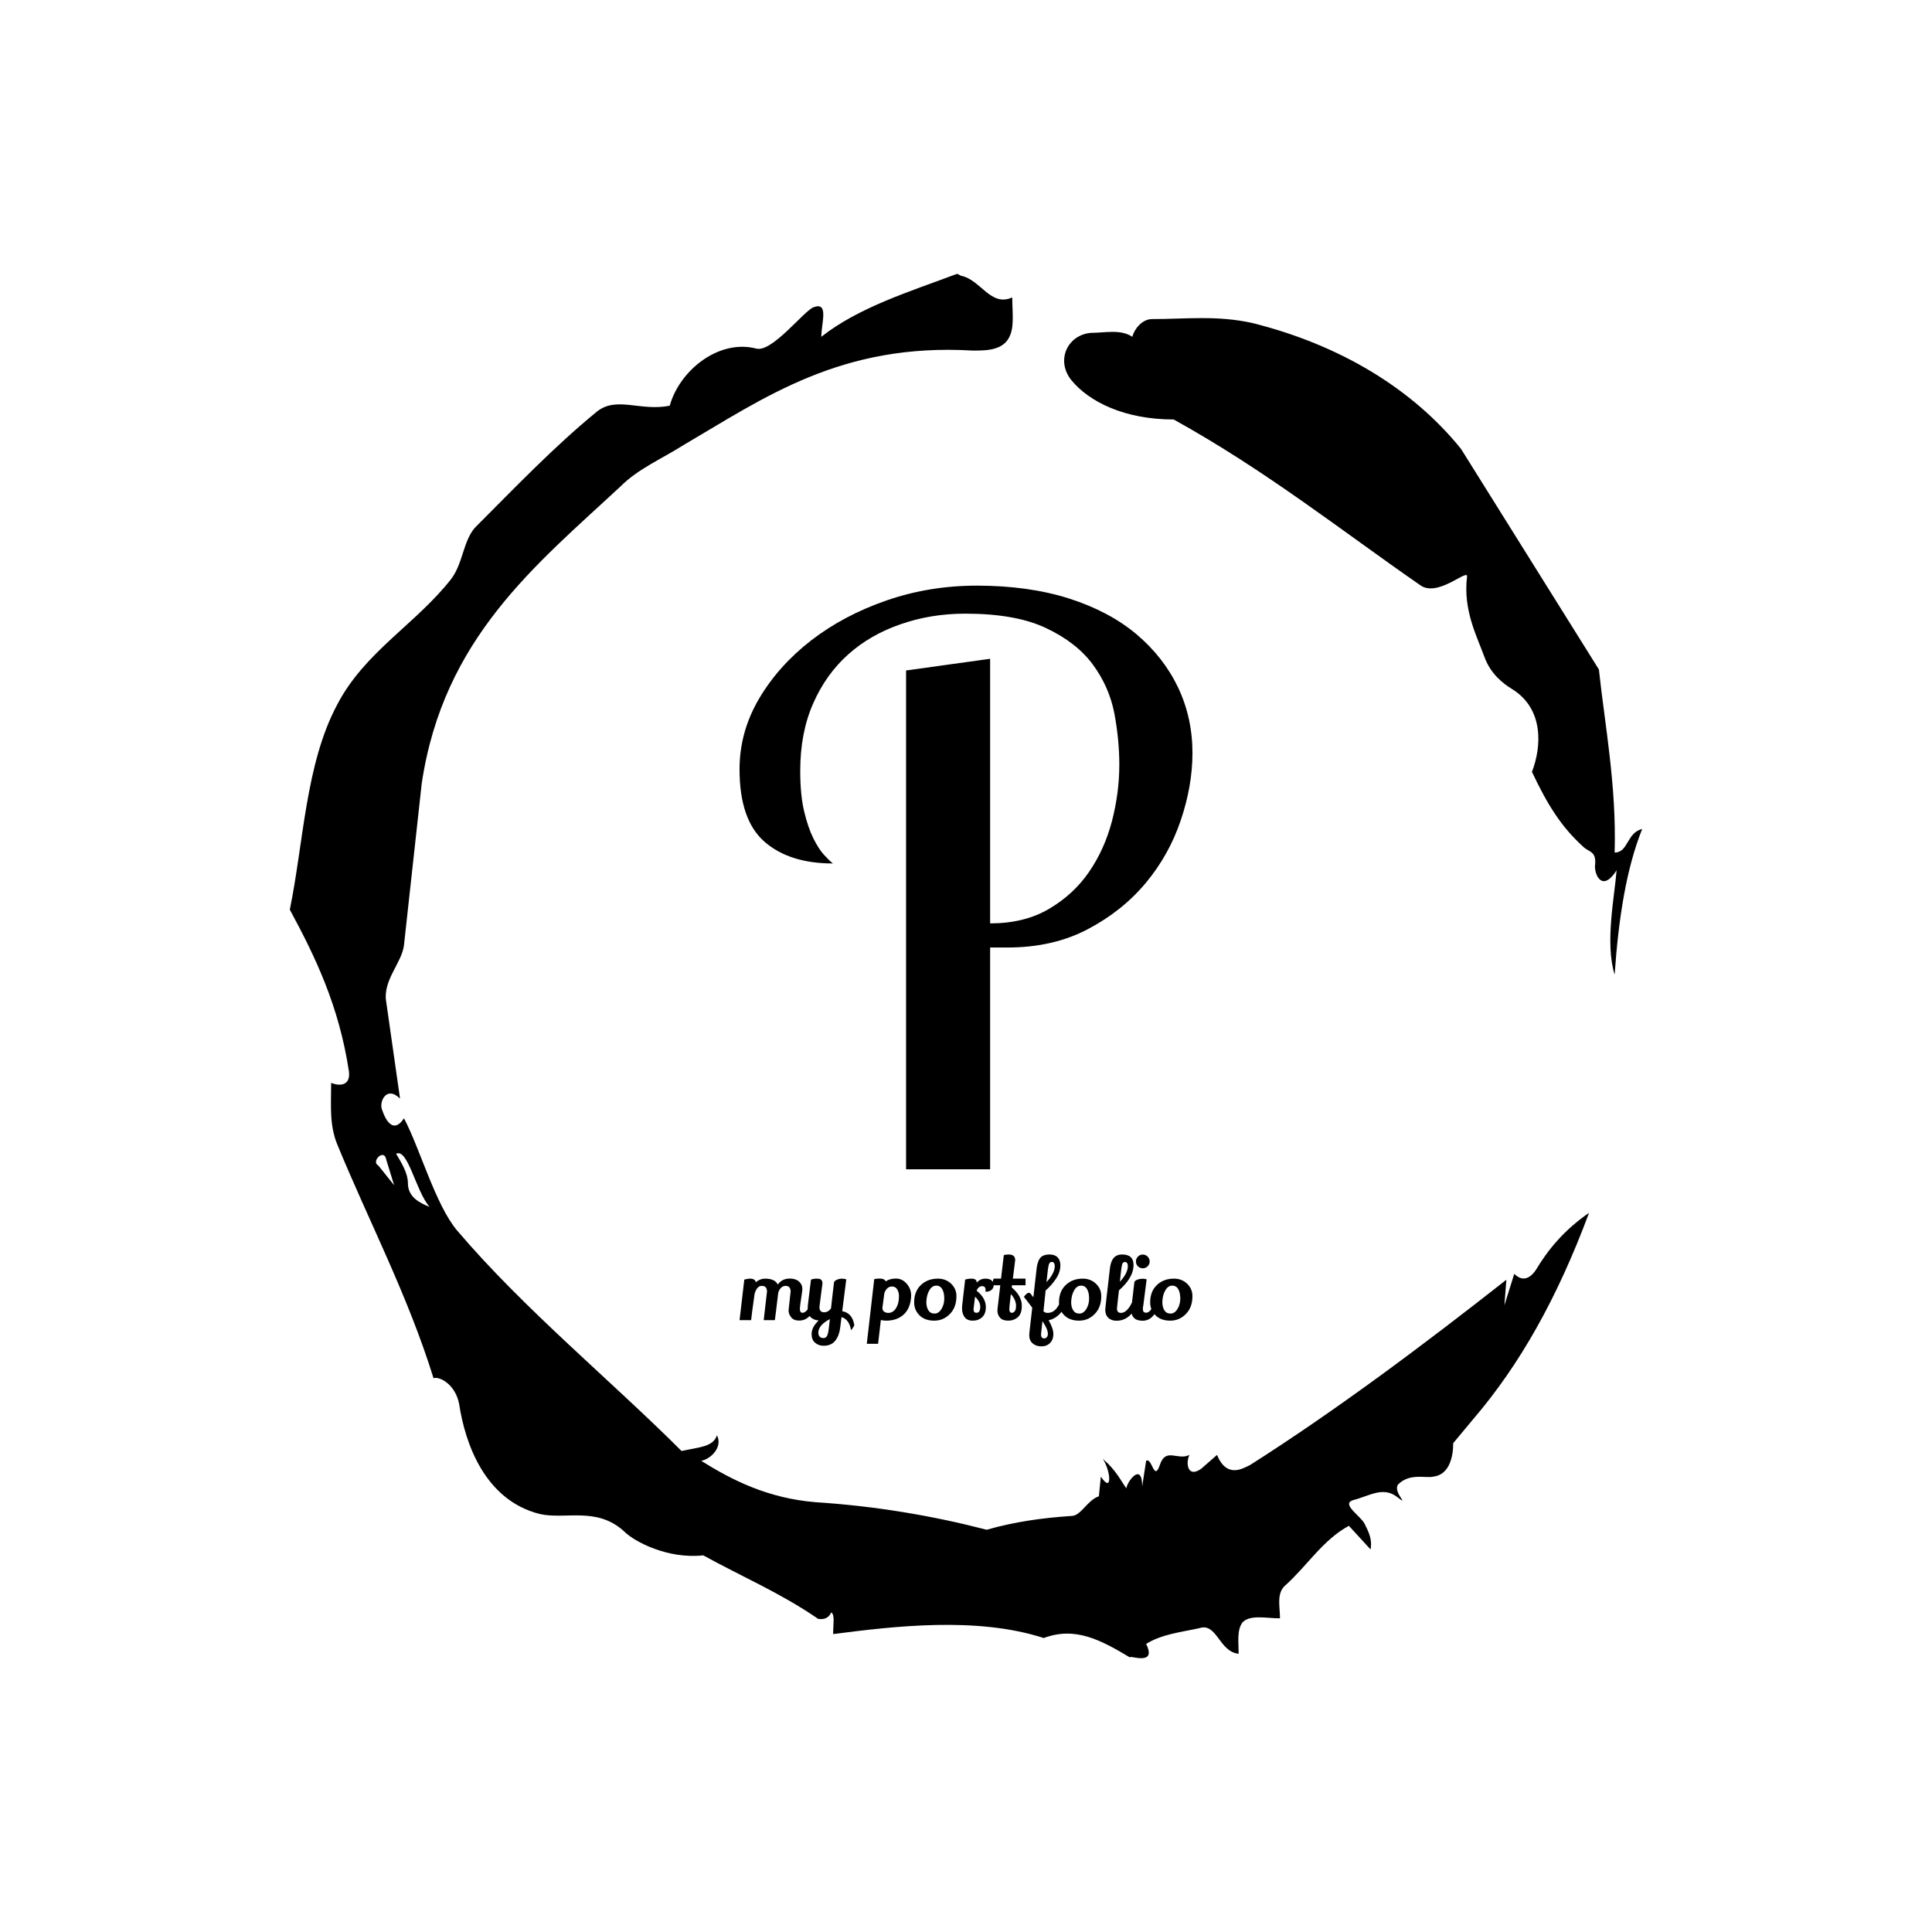
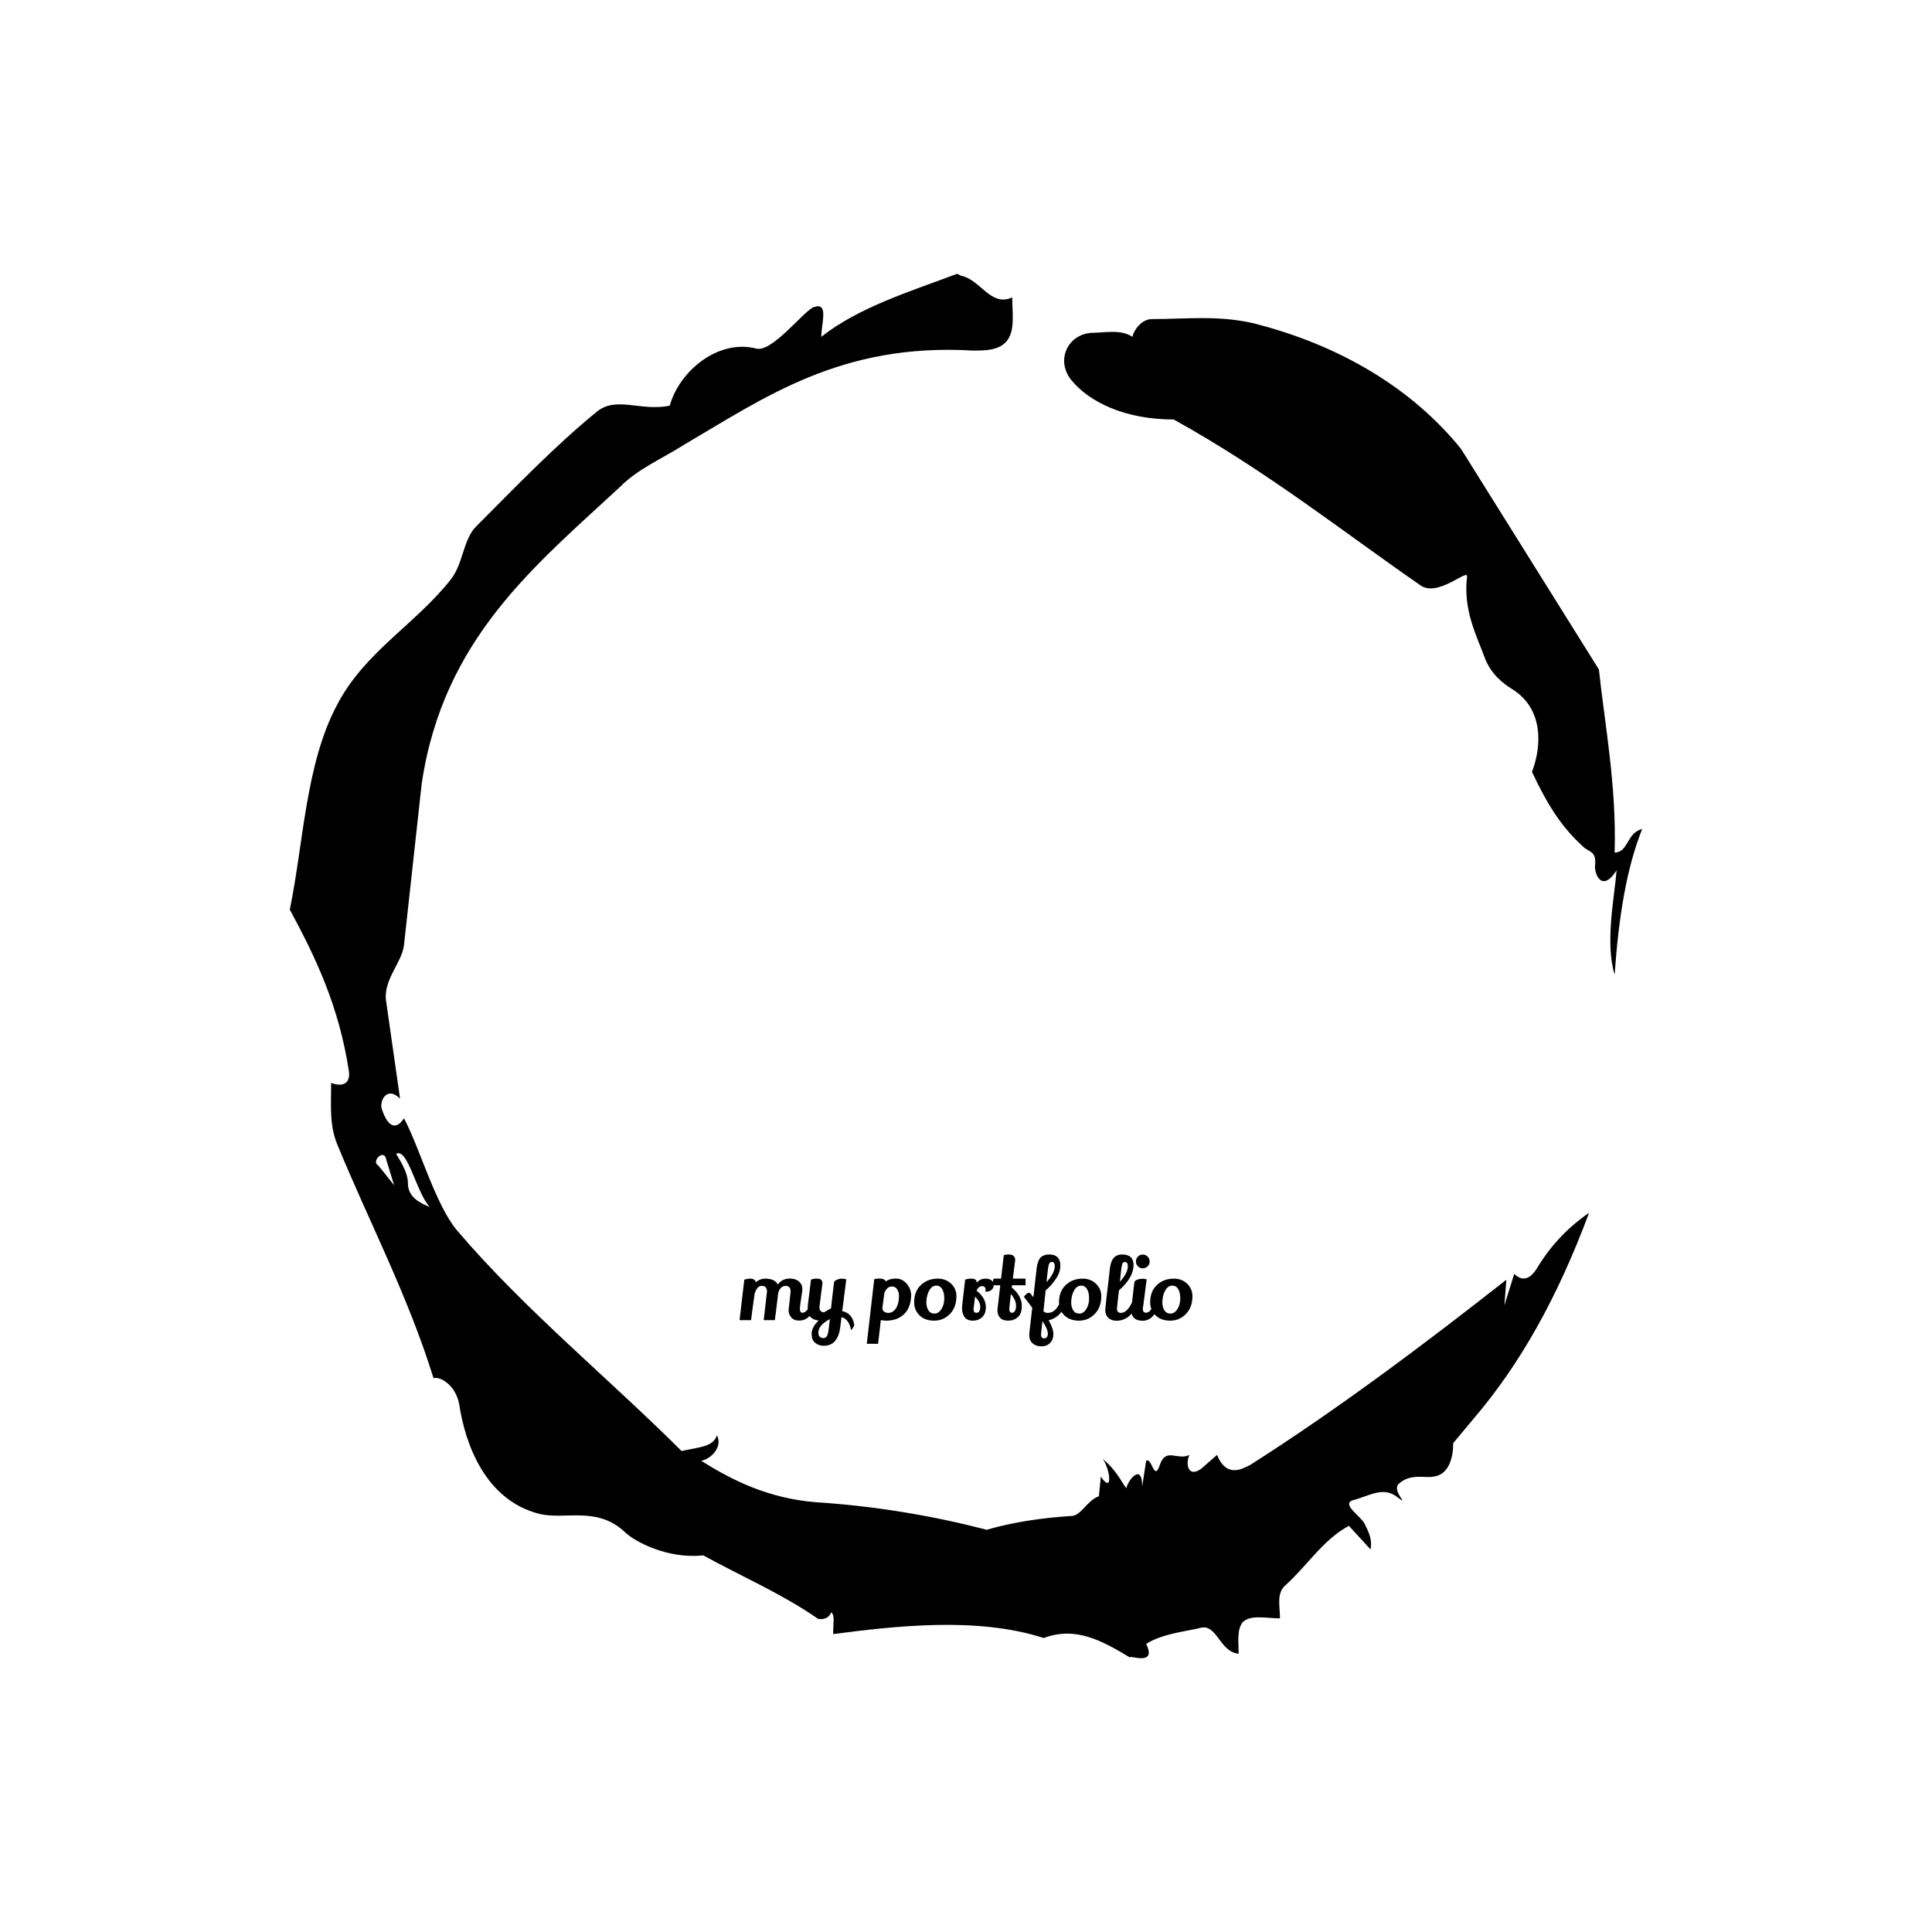
<svg xmlns="http://www.w3.org/2000/svg" version="1.1" width="1000" height="1000" viewBox="0 0 1000 1000">
  <rect width="1000" height="1000" fill="#ffffff" />
  <g transform="matrix(0.7,0,0,0.7,150,106.25)">
    <svg viewBox="0 0 320 360" data-background-color="#e8772e" preserveAspectRatio="xMidYMid meet" height="1125" width="1000">
      <g id="tight-bounds" transform="matrix(1,0,0,1,0,0)">
        <svg viewBox="0 0 320 360" height="360" width="320">
          <g>
            <svg />
          </g>
          <g>
            <svg viewBox="0 0 320 360" height="360" width="320">
              <g>
                <path d="M20.961 227.22l3.726 4.658-1.863-6.056c-0.466-2.795-3.726 0.466-1.863 1.398M25.153 224.425c1.397 2.329 2.795 4.658 2.795 6.987 0 3.261 2.795 4.658 5.123 5.589-3.261-3.726-5.124-13.974-7.918-12.576M204.017 26.929c7.918 0 15.371-0.932 23.756 0.931 20.495 5.124 37.729 15.371 49.374 29.811l32.606 52.169c1.397 13.042 4.192 27.482 3.726 43.319 3.261 0 2.795-4.658 6.521-5.59-3.726 9.316-5.59 20.961-6.521 34.469-2.329-7.453 0-18.632 0.466-24.687-3.261 5.124-5.124 1.397-5.124-0.932 0.466-3.726-1.397-3.261-2.795-4.658-5.124-4.658-8.384-9.782-12.11-17.7 2.329-6.055 2.795-14.905-4.658-19.563-2.329-1.397-5.124-3.726-6.521-7.453-1.863-5.124-5.124-11.179-4.193-19.097 0.466-2.329-6.987 5.124-11.179 1.863-18.166-12.576-36.332-27.016-58.224-39.127-11.645 0-20.029-4.192-24.221-9.316-3.726-4.658-0.932-10.713 4.658-11.179 3.261 0 6.987-0.932 9.782 0.932 0.466-1.863 2.329-4.192 4.657-4.192M157.904 16.215l0.932 0.466c4.658 0.932 6.987 7.453 12.11 5.124 0 3.261 0.466 6.521-0.466 8.85-1.397 3.726-5.59 3.726-8.85 3.726-31.208-1.863-49.374 11.179-68.471 22.358-5.124 3.261-10.713 5.59-14.906 9.782-20.029 18.632-41.921 35.866-47.045 70.335l-4.192 38.195c-0.466 4.192-5.124 8.384-4.192 13.508l3.26 22.824c-3.261-3.261-5.124 0.932-4.192 2.795 0.466 1.397 2.329 6.055 5.124 1.863 3.726 6.987 7.453 20.495 12.576 26.55 15.837 18.632 36.332 35.4 53.101 52.169 4.192-0.932 7.453-0.932 8.384-3.727 1.397 2.795-1.397 5.59-3.726 6.056 7.453 4.658 15.837 8.85 27.016 9.781 14.44 0.932 27.948 3.261 40.524 6.522 6.521-1.863 13.042-2.795 20.029-3.261 2.329 0 3.726-3.726 6.521-4.658l0.466-4.658c2.795 4.192 2.329-1.397 0.466-4.192 3.261 2.795 4.192 5.124 5.589 6.987 0-1.397 3.726-6.521 3.727-0.466l0.931-6.055c1.397-0.932 1.863 5.124 3.261 0.931 1.397-4.192 4.192-0.932 6.987-2.329-0.932 1.863-0.466 5.59 2.794 3.261l3.727-3.261c2.329 5.59 6.055 3.261 7.918 2.329 20.495-13.042 40.99-28.413 60.553-43.784l-0.466 6.055 2.329-7.453c2.329 2.329 4.192 0.466 5.124-0.931 2.795-4.658 6.521-9.316 12.577-13.508-7.453 20.029-16.303 35.866-27.482 48.908l-4.658 5.59c0 3.261-0.932 7.453-4.658 7.918-1.863 0.466-5.59-0.932-8.384 1.863-1.397 1.863 3.261 5.59-0.466 2.795-3.261-2.329-6.521 0-10.248 0.932-2.795 0.932 1.863 3.726 2.795 5.589 0.932 1.863 1.863 3.726 1.398 6.056l-5.124-5.59c-6.055 3.261-9.782 9.316-14.906 13.974-2.329 1.863-1.397 5.124-1.397 7.918-3.261 0-6.987-0.932-8.85 0.932-1.397 1.863-0.932 4.658-0.932 7.453-4.658-0.466-5.124-7.453-9.315-6.056-4.192 0.932-8.85 1.397-12.577 3.727 2.795 5.59-4.658 2.329-3.726 3.26-6.987-4.192-13.042-7.453-20.495-4.658-15.837-5.124-35.4-2.795-49.84-0.931 0-2.329 0.466-4.658-0.466-5.124-0.932 2.329-3.726 1.397-3.26 1.397-8.85-6.055-17.7-9.782-27.016-14.905-8.384 0.932-16.303-3.261-18.632-5.59-6.521-6.055-13.974-2.795-20.029-4.192-13.042-3.261-17.7-16.769-19.098-26.084-0.932-4.658-4.658-6.521-6.055-6.056-6.055-19.563-15.371-37.263-22.824-55.429-1.863-4.658-1.397-9.316-1.397-14.44 2.329 0.932 4.658 0.466 4.192-2.794-2.329-15.371-7.918-27.016-13.974-38.195 3.261-15.837 3.726-34.469 11.179-48.443 6.521-12.576 18.632-19.098 27.016-29.811 2.795-3.726 2.795-8.85 5.59-12.11 9.316-9.316 18.632-19.098 28.879-27.482 4.658-3.726 10.247 0 17.234-1.397 2.329-8.384 11.645-15.837 20.495-13.508 3.726 0.932 11.179-8.85 13.508-9.782 3.726-1.397 1.863 3.726 1.863 6.987 8.85-6.987 20.961-10.713 32.14-14.906" fill="#000000" fill-rule="nonzero" stroke="none" stroke-width="1" stroke-linecap="butt" stroke-linejoin="miter" stroke-miterlimit="10" stroke-dasharray="" stroke-dashoffset="0" font-family="none" font-weight="none" font-size="none" text-anchor="none" style="mix-blend-mode: normal" data-fill-palette-color="tertiary" />
              </g>
              <g transform="matrix(1,0,0,1,106.415,90)">
                <svg viewBox="0 0 107.171 180" height="180" width="107.171">
                  <g>
                    <svg viewBox="0 0 107.171 180" height="180" width="107.171">
                      <g>
                        <svg viewBox="0 0 138.817 233.152" height="180" width="107.171">
                          <g>
                            <svg viewBox="0 0 138.817 233.152" height="233.152" width="138.817">
                              <g id="textblocktransform">
                                <svg viewBox="0 0 138.817 233.152" height="233.152" width="138.817" id="textblock">
                                  <g>
                                    <svg viewBox="0 0 138.817 178.888" height="178.888" width="138.817">
                                      <g transform="matrix(1,0,0,1,0,0)">
                                        <svg width="138.817" viewBox="0.9 -37.5 29.1 37.5" height="178.888" data-palette-color="#ffffff">
-                                           <path d="M11.6-32.05L17-32.8 17-15.8Q19.2-15.8 20.78-16.73 22.35-17.65 23.35-19.1 24.35-20.55 24.83-22.38 25.3-24.2 25.3-26L25.3-26Q25.3-27.6 24.98-29.3 24.65-31 23.6-32.43 22.55-33.85 20.6-34.77 18.65-35.7 15.4-35.7L15.4-35.7Q13.2-35.7 11.25-35.02 9.3-34.35 7.88-33.08 6.45-31.8 5.63-29.93 4.8-28.05 4.8-25.6L4.8-25.6Q4.8-24.05 5.05-23 5.3-21.95 5.65-21.25 6-20.55 6.35-20.18 6.7-19.8 6.9-19.65L6.9-19.65Q4.1-19.65 2.5-21.05 0.9-22.45 0.9-25.7L0.9-25.7Q0.9-28.1 2.15-30.23 3.4-32.35 5.5-33.98 7.6-35.6 10.35-36.55 13.1-37.5 16.15-37.5L16.15-37.5Q19.45-37.5 22.05-36.68 24.65-35.85 26.4-34.38 28.15-32.9 29.08-30.95 30-29 30-26.75L30-26.75Q30-24.65 29.25-22.43 28.5-20.2 27-18.4 25.5-16.6 23.28-15.43 21.05-14.25 18.1-14.25L18.1-14.25 17-14.25 17 0 11.6 0 11.6-32.05Z" opacity="1" transform="matrix(1,0,0,1,0,0)" fill="#000000" class="wordmark-text-0" data-fill-palette-color="primary" id="text-0" />
-                                         </svg>
+                                           </svg>
                                      </g>
                                    </svg>
                                  </g>
                                  <g transform="matrix(1,0,0,1,0,204.992)">
                                    <svg viewBox="0 0 138.817 28.16" height="28.16" width="138.817">
                                      <g transform="matrix(1,0,0,1,0,0)">
                                        <svg width="138.817" viewBox="1.75 -38.05 262.47 53.25" height="28.16" data-palette-color="#ffffff">
-                                           <path d="M22.2 0L15.75 0 17.65-16.6Q17.65-18 16.98-18.93 16.3-19.85 14.6-19.85 12.9-19.85 11.8-18.23 10.7-16.6 10.4-14.8L10.4-14.8Q8.65-2.35 8.45 0L8.45 0 1.75 0 4.5-23.5Q6.6-24.05 7.7-24.05L7.7-24.05Q10.85-24.05 11.15-21.95L11.15-21.95Q13.6-24.05 16.5-24.05L16.5-24.05Q22.3-24.05 23.9-20.6L23.9-20.6Q26.35-24.1 30.9-24.1L30.9-24.1Q34.25-24.1 36.2-22.38 38.15-20.65 38.15-18.05L38.15-18.05Q38.15-17.3 37.85-15.4L37.85-15.4Q36.7-7.9 36.7-6.6L36.7-6.6Q36.7-4.25 38.25-4.25L38.25-4.25Q39.55-4.25 41.03-5.98 42.5-7.7 43.4-11.3L43.4-11.3Q45.1-9.5 45.45-8.45L45.45-8.45Q42.85 0.25 36.25 0.25L36.25 0.25Q33.15 0.25 31.65-1.65 30.15-3.55 30.15-5.65L30.15-5.65 31.35-16.7Q31.35-18.05 30.65-18.95 29.95-19.85 28.43-19.85 26.9-19.85 25.75-18.7 24.6-17.55 24.15-15.75L24.15-15.75Q22.65-3.05 22.2 0L22.2 0ZM50.45 14.85L50.45 14.85Q47.6 14.85 45.55 13.13 43.5 11.4 43.5 8.1L43.5 8.1Q43.5 4.05 47.6 0.2L47.6 0.2Q44.7-0.05 42.95-1.7 41.2-3.35 41.2-6.35L41.2-6.35Q41.2-7.75 41.55-10.55 41.9-13.35 42.3-16.6 42.7-19.85 43.15-23.5L43.15-23.5Q44.7-24.05 46-24.05 47.3-24.05 47.95-23.95 48.6-23.85 49.2-23.2 49.8-22.55 49.8-21.35L49.8-21.35 48.15-8.6Q48.05-7.8 48.05-7.5L48.05-7.5Q48.05-4.55 50.75-4.55L50.75-4.55Q53.2-4.55 54.75-6.85L54.75-6.85Q54.9-8 55.5-13.48 56.1-18.95 56.5-22L56.5-22Q56.95-22.95 58.37-23.5 59.8-24.05 60.7-24.05L60.7-24.05Q62.3-24.05 63.6-23.65L63.6-23.65 61.25-5.2Q67.1-4.15 68.25 2.85L68.25 2.85Q68.05 3.8 66.35 5.85L66.35 5.85Q65.35-0.4 60.85-1.75L60.85-1.75 60.05 4.5Q59.5 9 57.2 11.93 54.9 14.85 50.45 14.85ZM47.4 7.15Q47.4 8.8 48.2 9.6 49 10.4 50.32 10.4 51.65 10.4 52.35 9.3 53.05 8.2 53.45 4.9L53.45 4.9 54.1-0.6Q47.55 2.8 47.4 7.15L47.4 7.15ZM82.64-24.1L82.64-24.1Q85.89-24.1 86.44-22.45L86.44-22.45Q88.79-24.1 92.39-24.1 95.99-24.1 98.59-21.15 101.19-18.2 101.19-14.25L101.19-14.25Q101.19-13.7 101.14-13.1L101.14-13.1Q100.59-6.55 96.74-3.13 92.89 0.3 86.69 0.3L86.69 0.3Q85.29 0.3 83.64-0.05L83.64-0.05 82.04 13.7 75.49 13.7Q78.69-13.85 79.79-23.7L79.79-23.7Q80.84-24.1 82.64-24.1ZM94.14-13.9L94.14-13.9Q94.14-16.1 93.14-17.8 92.14-19.5 90.04-19.5L90.04-19.5Q87.19-19.5 85.69-15.8L85.69-15.8Q84.69-8.4 84.54-7.2L84.54-7.2Q84.49-5.7 85.49-4.95 86.49-4.2 87.94-4.2L87.94-4.2Q90.49-4.2 92.14-6.5L92.14-6.5Q94.14-9.35 94.14-13.9ZM116.69-24.05L116.69-24.05Q121.29-24.05 124.37-21.1 127.44-18.15 127.44-13.9L127.44-13.9Q127.44-7.45 123.67-3.58 119.89 0.3 114.54 0.3 109.19 0.3 106.07-2.75 102.94-5.8 102.94-10.3L102.94-10.3Q102.94-16.6 106.79-20.3L106.79-20.3Q110.69-24.05 116.69-24.05ZM115.72-20Q113.34-20 111.74-17.3 110.14-14.6 109.99-10.5L109.99-10.5Q109.99-7.6 111.17-5.7 112.34-3.8 114.74-3.8 117.14-3.8 118.77-6.45 120.39-9.1 120.39-12.5 120.39-15.9 119.24-17.9L119.24-17.9Q118.09-20 115.72-20ZM144.34-17.5L144.34-17.5Q144.34-19.7 142.31-19.7 140.29-19.7 139.09-17.1L139.09-17.1Q144.49-12.85 144.49-7.55L144.49-7.55Q144.49-3.7 142.34-1.7 140.19 0.3 136.94 0.3 133.69 0.3 132.19-1.73 130.69-3.75 130.69-6.85L130.69-6.85Q130.69-7.8 130.74-8.25L130.74-8.25 132.49-23.5Q134.29-24.05 136.14-24.05L136.14-24.05Q139.19-24.05 139.19-21.8L139.19-21.8 139.19-21.7Q141.19-24.05 144.29-24.05L144.29-24.05Q146.54-24.05 147.79-23.03 149.04-22 149.04-20.3 149.04-18.6 147.76-17.53 146.49-16.45 144.44-16.45L144.44-16.45Q144.34-16.45 144.24-16.45L144.24-16.45Q144.34-17 144.34-17.5ZM141.24-7.8Q141.24-10.7 138.24-13.6L138.24-13.6Q137.34-6.4 137.34-6.35L137.34-6.35Q137.34-4.25 139.04-4.25L139.04-4.25Q141.24-4.25 141.24-7.8L141.24-7.8ZM161.49-34.8L161.49-34.8Q161.49-34.5 160.14-24.05L160.14-24.05 167.49-24.05 167.49-20.2 159.64-20.2 159.49-18.95Q165.34-14.05 165.34-8.25L165.34-8.25Q165.34-3.7 163.01-1.7 160.69 0.3 157.44 0.3 154.19 0.3 152.69-1.43 151.19-3.15 151.19-5.6L151.19-5.6Q151.19-6.15 151.29-6.8L151.29-6.8 152.84-20.1 152.64-20.2 148.59-20.2Q148.54-20.7 148.54-21.83 148.54-22.95 148.99-24.05L148.99-24.05 153.29-24.05 154.89-37.65Q155.94-38.05 157.69-38.05L157.69-38.05Q161.49-38.05 161.49-34.8ZM161.99-8.3L161.99-8.3Q161.99-11.75 158.99-15.1L158.99-15.1Q158.09-7.65 158.09-6.5L158.09-6.5Q158.09-4.25 159.54-4.25L159.54-4.25Q160.59-4.25 161.29-5.23 161.99-6.2 161.99-8.3ZM180.88 0.05L180.88 0.05Q183.63 4.9 183.63 8.08 183.63 11.25 181.71 13.23 179.78 15.2 176.68 15.2 173.58 15.2 171.61 13.48 169.63 11.75 169.63 8.7L169.63 8.7Q169.63 8.1 169.83 6.3L169.83 6.3 171.38-7.2Q168.43-11.15 166.53-13.5L166.53-13.5Q168.23-15.85 169.38-15.85L169.38-15.85Q169.93-15.85 170.41-15.3 170.88-14.75 172.03-13.25L172.03-13.25 173.93-30.05Q174.33-33.35 175.53-35.4L175.53-35.4Q177.13-38.05 181.43-38.05L181.43-38.05Q184.48-38.05 186.08-36.38 187.68-34.7 187.68-31.75L187.68-31.75Q187.68-27.8 185.11-23.95 182.53-20.1 179.13-17.2L179.13-17.2 177.88-5.15Q178.73-4.2 180.28-4.2L180.28-4.2Q183.38-4.2 185.46-6.83 187.53-9.45 189.08-14.25L189.08-14.25Q189.78-13.85 190.56-13.23 191.33-12.6 191.43-12.35L191.43-12.35Q190.28-6.8 187.43-3.75 184.58-0.7 180.88 0.05ZM183.23-33.7L183.23-33.7Q182.98-33.75 182.73-33.75L182.73-33.75Q181.38-33.75 180.93-32 180.48-30.25 179.83-23.95L179.83-23.95 179.63-22.05Q181.78-24.25 183.11-26.73 184.43-29.2 184.43-31.23 184.43-33.25 183.23-33.7ZM177.28 0.6L176.53 7.6Q176.48 7.85 176.48 8.68 176.48 9.5 176.98 10.05 177.48 10.6 178.31 10.6 179.13 10.6 179.78 9.93 180.43 9.25 180.43 7.85L180.43 7.85Q180.43 5.2 177.28 0.6L177.28 0.6ZM200.63-24.05L200.63-24.05Q205.23-24.05 208.31-21.1 211.38-18.15 211.38-13.9L211.38-13.9Q211.38-7.45 207.61-3.58 203.83 0.3 198.48 0.3 193.13 0.3 190.01-2.75 186.88-5.8 186.88-10.3L186.88-10.3Q186.88-16.6 190.73-20.3L190.73-20.3Q194.63-24.05 200.63-24.05ZM199.66-20Q197.28-20 195.68-17.3 194.08-14.6 193.93-10.5L193.93-10.5Q193.93-7.6 195.11-5.7 196.28-3.8 198.68-3.8 201.08-3.8 202.71-6.45 204.33-9.1 204.33-12.5 204.33-15.9 203.18-17.9L203.18-17.9Q202.03-20 199.66-20ZM220.25 0.35Q217.18 0.35 215.43-1.38 213.68-3.1 213.68-6.1L213.68-6.1Q213.68-6.9 216.38-29.85L216.38-29.85Q217.08-35.75 220.13-37.3L220.13-37.3Q221.53-38.05 223.48-38.05L223.48-38.05Q230.08-38.05 230.08-31.95L230.08-31.95Q230.08-31.45 230.03-30.9L230.03-30.9Q229.53-24.2 221.63-17.25L221.63-17.25Q221.38-14.8 221.08-12.5L221.08-12.5Q220.48-7.35 220.48-6.8L220.48-6.8Q220.48-4.2 222.73-4.2L222.73-4.2Q225.18-4.2 227.3-7.03 229.43-9.85 230.58-14.25L230.58-14.25Q231.03-14.1 231.83-13.43 232.63-12.75 232.93-12.25L232.93-12.25Q232.13-8.1 229.33-4.3L229.33-4.3Q227.93-2.35 225.78-1.1L225.78-1.1Q223.33 0.35 220.25 0.35ZM222.33-23.75L222.18-22.25Q226.78-27.3 226.78-31.3L226.78-31.3Q226.78-33.7 224.98-33.7L224.98-33.7Q223.83-33.6 223.45-32.2 223.08-30.8 222.75-27.65 222.43-24.5 222.33-23.75L222.33-23.75ZM232.63-36.83Q233.78-38 235.43-38 237.08-38 238.25-36.83 239.43-35.65 239.43-34 239.43-32.35 238.25-31.2 237.08-30.05 235.43-30.05 233.78-30.05 232.63-31.2 231.48-32.35 231.48-34 231.48-35.65 232.63-36.83ZM230.58-22.15Q231.08-23.05 232.48-23.53 233.88-24 235.25-24 236.63-24 237.68-23.65L237.68-23.65Q235.73-8.6 235.73-8.45L235.73-8.45Q235.48-7.45 235.48-6.78 235.48-6.1 235.58-5.6L235.58-5.6Q235.78-4.3 237.4-4.3 239.03-4.3 240.4-6.43 241.78-8.55 242.48-11.25L242.48-11.25Q242.83-11.05 243.58-10.05 244.33-9.05 244.48-8.55L244.48-8.55Q243.48-4.55 241.08-2.1L241.08-2.1Q238.68 0.35 235.33 0.35 231.98 0.35 230.35-1.3 228.73-2.95 228.73-5.55L228.73-5.55Q228.73-6.1 228.78-6.7L228.78-6.7 230.58-22.15ZM253.47-24.05L253.47-24.05Q258.07-24.05 261.15-21.1 264.22-18.15 264.22-13.9L264.22-13.9Q264.22-7.45 260.45-3.58 256.67 0.3 251.32 0.3 245.97 0.3 242.85-2.75 239.72-5.8 239.72-10.3L239.72-10.3Q239.72-16.6 243.57-20.3L243.57-20.3Q247.47-24.05 253.47-24.05ZM252.5-20Q250.12-20 248.52-17.3 246.92-14.6 246.77-10.5L246.77-10.5Q246.77-7.6 247.95-5.7 249.12-3.8 251.52-3.8 253.92-3.8 255.55-6.45 257.17-9.1 257.17-12.5 257.17-15.9 256.02-17.9L256.02-17.9Q254.87-20 252.5-20Z" opacity="1" transform="matrix(1,0,0,1,0,0)" fill="#000000" class="slogan-text-1" data-fill-palette-color="secondary" id="text-1" />
+                                           <path d="M22.2 0L15.75 0 17.65-16.6Q17.65-18 16.98-18.93 16.3-19.85 14.6-19.85 12.9-19.85 11.8-18.23 10.7-16.6 10.4-14.8L10.4-14.8Q8.65-2.35 8.45 0L8.45 0 1.75 0 4.5-23.5Q6.6-24.05 7.7-24.05L7.7-24.05Q10.85-24.05 11.15-21.95L11.15-21.95Q13.6-24.05 16.5-24.05L16.5-24.05Q22.3-24.05 23.9-20.6L23.9-20.6Q26.35-24.1 30.9-24.1L30.9-24.1Q34.25-24.1 36.2-22.38 38.15-20.65 38.15-18.05L38.15-18.05Q38.15-17.3 37.85-15.4L37.85-15.4Q36.7-7.9 36.7-6.6L36.7-6.6Q36.7-4.25 38.25-4.25L38.25-4.25Q39.55-4.25 41.03-5.98 42.5-7.7 43.4-11.3L43.4-11.3Q45.1-9.5 45.45-8.45L45.45-8.45Q42.85 0.25 36.25 0.25L36.25 0.25Q33.15 0.25 31.65-1.65 30.15-3.55 30.15-5.65L30.15-5.65 31.35-16.7Q31.35-18.05 30.65-18.95 29.95-19.85 28.43-19.85 26.9-19.85 25.75-18.7 24.6-17.55 24.15-15.75L24.15-15.75Q22.65-3.05 22.2 0L22.2 0ZM50.45 14.85L50.45 14.85Q47.6 14.85 45.55 13.13 43.5 11.4 43.5 8.1L43.5 8.1Q43.5 4.05 47.6 0.2L47.6 0.2Q44.7-0.05 42.95-1.7 41.2-3.35 41.2-6.35L41.2-6.35Q41.2-7.75 41.55-10.55 41.9-13.35 42.3-16.6 42.7-19.85 43.15-23.5L43.15-23.5Q44.7-24.05 46-24.05 47.3-24.05 47.95-23.95 48.6-23.85 49.2-23.2 49.8-22.55 49.8-21.35L49.8-21.35 48.15-8.6Q48.05-7.8 48.05-7.5L48.05-7.5Q48.05-4.55 50.75-4.55L50.75-4.55L54.75-6.85Q54.9-8 55.5-13.48 56.1-18.95 56.5-22L56.5-22Q56.95-22.95 58.37-23.5 59.8-24.05 60.7-24.05L60.7-24.05Q62.3-24.05 63.6-23.65L63.6-23.65 61.25-5.2Q67.1-4.15 68.25 2.85L68.25 2.85Q68.05 3.8 66.35 5.85L66.35 5.85Q65.35-0.4 60.85-1.75L60.85-1.75 60.05 4.5Q59.5 9 57.2 11.93 54.9 14.85 50.45 14.85ZM47.4 7.15Q47.4 8.8 48.2 9.6 49 10.4 50.32 10.4 51.65 10.4 52.35 9.3 53.05 8.2 53.45 4.9L53.45 4.9 54.1-0.6Q47.55 2.8 47.4 7.15L47.4 7.15ZM82.64-24.1L82.64-24.1Q85.89-24.1 86.44-22.45L86.44-22.45Q88.79-24.1 92.39-24.1 95.99-24.1 98.59-21.15 101.19-18.2 101.19-14.25L101.19-14.25Q101.19-13.7 101.14-13.1L101.14-13.1Q100.59-6.55 96.74-3.13 92.89 0.3 86.69 0.3L86.69 0.3Q85.29 0.3 83.64-0.05L83.64-0.05 82.04 13.7 75.49 13.7Q78.69-13.85 79.79-23.7L79.79-23.7Q80.84-24.1 82.64-24.1ZM94.14-13.9L94.14-13.9Q94.14-16.1 93.14-17.8 92.14-19.5 90.04-19.5L90.04-19.5Q87.19-19.5 85.69-15.8L85.69-15.8Q84.69-8.4 84.54-7.2L84.54-7.2Q84.49-5.7 85.49-4.95 86.49-4.2 87.94-4.2L87.94-4.2Q90.49-4.2 92.14-6.5L92.14-6.5Q94.14-9.35 94.14-13.9ZM116.69-24.05L116.69-24.05Q121.29-24.05 124.37-21.1 127.44-18.15 127.44-13.9L127.44-13.9Q127.44-7.45 123.67-3.58 119.89 0.3 114.54 0.3 109.19 0.3 106.07-2.75 102.94-5.8 102.94-10.3L102.94-10.3Q102.94-16.6 106.79-20.3L106.79-20.3Q110.69-24.05 116.69-24.05ZM115.72-20Q113.34-20 111.74-17.3 110.14-14.6 109.99-10.5L109.99-10.5Q109.99-7.6 111.17-5.7 112.34-3.8 114.74-3.8 117.14-3.8 118.77-6.45 120.39-9.1 120.39-12.5 120.39-15.9 119.24-17.9L119.24-17.9Q118.09-20 115.72-20ZM144.34-17.5L144.34-17.5Q144.34-19.7 142.31-19.7 140.29-19.7 139.09-17.1L139.09-17.1Q144.49-12.85 144.49-7.55L144.49-7.55Q144.49-3.7 142.34-1.7 140.19 0.3 136.94 0.3 133.69 0.3 132.19-1.73 130.69-3.75 130.69-6.85L130.69-6.85Q130.69-7.8 130.74-8.25L130.74-8.25 132.49-23.5Q134.29-24.05 136.14-24.05L136.14-24.05Q139.19-24.05 139.19-21.8L139.19-21.8 139.19-21.7Q141.19-24.05 144.29-24.05L144.29-24.05Q146.54-24.05 147.79-23.03 149.04-22 149.04-20.3 149.04-18.6 147.76-17.53 146.49-16.45 144.44-16.45L144.44-16.45Q144.34-16.45 144.24-16.45L144.24-16.45Q144.34-17 144.34-17.5ZM141.24-7.8Q141.24-10.7 138.24-13.6L138.24-13.6Q137.34-6.4 137.34-6.35L137.34-6.35Q137.34-4.25 139.04-4.25L139.04-4.25Q141.24-4.25 141.24-7.8L141.24-7.8ZM161.49-34.8L161.49-34.8Q161.49-34.5 160.14-24.05L160.14-24.05 167.49-24.05 167.49-20.2 159.64-20.2 159.49-18.95Q165.34-14.05 165.34-8.25L165.34-8.25Q165.34-3.7 163.01-1.7 160.69 0.3 157.44 0.3 154.19 0.3 152.69-1.43 151.19-3.15 151.19-5.6L151.19-5.6Q151.19-6.15 151.29-6.8L151.29-6.8 152.84-20.1 152.64-20.2 148.59-20.2Q148.54-20.7 148.54-21.83 148.54-22.95 148.99-24.05L148.99-24.05 153.29-24.05 154.89-37.65Q155.94-38.05 157.69-38.05L157.69-38.05Q161.49-38.05 161.49-34.8ZM161.99-8.3L161.99-8.3Q161.99-11.75 158.99-15.1L158.99-15.1Q158.09-7.65 158.09-6.5L158.09-6.5Q158.09-4.25 159.54-4.25L159.54-4.25Q160.59-4.25 161.29-5.23 161.99-6.2 161.99-8.3ZM180.88 0.05L180.88 0.05Q183.63 4.9 183.63 8.08 183.63 11.25 181.71 13.23 179.78 15.2 176.68 15.2 173.58 15.2 171.61 13.48 169.63 11.75 169.63 8.7L169.63 8.7Q169.63 8.1 169.83 6.3L169.83 6.3 171.38-7.2Q168.43-11.15 166.53-13.5L166.53-13.5Q168.23-15.85 169.38-15.85L169.38-15.85Q169.93-15.85 170.41-15.3 170.88-14.75 172.03-13.25L172.03-13.25 173.93-30.05Q174.33-33.35 175.53-35.4L175.53-35.4Q177.13-38.05 181.43-38.05L181.43-38.05Q184.48-38.05 186.08-36.38 187.68-34.7 187.68-31.75L187.68-31.75Q187.68-27.8 185.11-23.95 182.53-20.1 179.13-17.2L179.13-17.2 177.88-5.15Q178.73-4.2 180.28-4.2L180.28-4.2Q183.38-4.2 185.46-6.83 187.53-9.45 189.08-14.25L189.08-14.25Q189.78-13.85 190.56-13.23 191.33-12.6 191.43-12.35L191.43-12.35Q190.28-6.8 187.43-3.75 184.58-0.7 180.88 0.05ZM183.23-33.7L183.23-33.7Q182.98-33.75 182.73-33.75L182.73-33.75Q181.38-33.75 180.93-32 180.48-30.25 179.83-23.95L179.83-23.95 179.63-22.05Q181.78-24.25 183.11-26.73 184.43-29.2 184.43-31.23 184.43-33.25 183.23-33.7ZM177.28 0.6L176.53 7.6Q176.48 7.85 176.48 8.68 176.48 9.5 176.98 10.05 177.48 10.6 178.31 10.6 179.13 10.6 179.78 9.93 180.43 9.25 180.43 7.85L180.43 7.85Q180.43 5.2 177.28 0.6L177.28 0.6ZM200.63-24.05L200.63-24.05Q205.23-24.05 208.31-21.1 211.38-18.15 211.38-13.9L211.38-13.9Q211.38-7.45 207.61-3.58 203.83 0.3 198.48 0.3 193.13 0.3 190.01-2.75 186.88-5.8 186.88-10.3L186.88-10.3Q186.88-16.6 190.73-20.3L190.73-20.3Q194.63-24.05 200.63-24.05ZM199.66-20Q197.28-20 195.68-17.3 194.08-14.6 193.93-10.5L193.93-10.5Q193.93-7.6 195.11-5.7 196.28-3.8 198.68-3.8 201.08-3.8 202.71-6.45 204.33-9.1 204.33-12.5 204.33-15.9 203.18-17.9L203.18-17.9Q202.03-20 199.66-20ZM220.25 0.35Q217.18 0.35 215.43-1.38 213.68-3.1 213.68-6.1L213.68-6.1Q213.68-6.9 216.38-29.85L216.38-29.85Q217.08-35.75 220.13-37.3L220.13-37.3Q221.53-38.05 223.48-38.05L223.48-38.05Q230.08-38.05 230.08-31.95L230.08-31.95Q230.08-31.45 230.03-30.9L230.03-30.9Q229.53-24.2 221.63-17.25L221.63-17.25Q221.38-14.8 221.08-12.5L221.08-12.5Q220.48-7.35 220.48-6.8L220.48-6.8Q220.48-4.2 222.73-4.2L222.73-4.2Q225.18-4.2 227.3-7.03 229.43-9.85 230.58-14.25L230.58-14.25Q231.03-14.1 231.83-13.43 232.63-12.75 232.93-12.25L232.93-12.25Q232.13-8.1 229.33-4.3L229.33-4.3Q227.93-2.35 225.78-1.1L225.78-1.1Q223.33 0.35 220.25 0.35ZM222.33-23.75L222.18-22.25Q226.78-27.3 226.78-31.3L226.78-31.3Q226.78-33.7 224.98-33.7L224.98-33.7Q223.83-33.6 223.45-32.2 223.08-30.8 222.75-27.65 222.43-24.5 222.33-23.75L222.33-23.75ZM232.63-36.83Q233.78-38 235.43-38 237.08-38 238.25-36.83 239.43-35.65 239.43-34 239.43-32.35 238.25-31.2 237.08-30.05 235.43-30.05 233.78-30.05 232.63-31.2 231.48-32.35 231.48-34 231.48-35.65 232.63-36.83ZM230.58-22.15Q231.08-23.05 232.48-23.53 233.88-24 235.25-24 236.63-24 237.68-23.65L237.68-23.65Q235.73-8.6 235.73-8.45L235.73-8.45Q235.48-7.45 235.48-6.78 235.48-6.1 235.58-5.6L235.58-5.6Q235.78-4.3 237.4-4.3 239.03-4.3 240.4-6.43 241.78-8.55 242.48-11.25L242.48-11.25Q242.83-11.05 243.58-10.05 244.33-9.05 244.48-8.55L244.48-8.55Q243.48-4.55 241.08-2.1L241.08-2.1Q238.68 0.35 235.33 0.35 231.98 0.35 230.35-1.3 228.73-2.95 228.73-5.55L228.73-5.55Q228.73-6.1 228.78-6.7L228.78-6.7 230.58-22.15ZM253.47-24.05L253.47-24.05Q258.07-24.05 261.15-21.1 264.22-18.15 264.22-13.9L264.22-13.9Q264.22-7.45 260.45-3.58 256.67 0.3 251.32 0.3 245.97 0.3 242.85-2.75 239.72-5.8 239.72-10.3L239.72-10.3Q239.72-16.6 243.57-20.3L243.57-20.3Q247.47-24.05 253.47-24.05ZM252.5-20Q250.12-20 248.52-17.3 246.92-14.6 246.77-10.5L246.77-10.5Q246.77-7.6 247.95-5.7 249.12-3.8 251.52-3.8 253.92-3.8 255.55-6.45 257.17-9.1 257.17-12.5 257.17-15.9 256.02-17.9L256.02-17.9Q254.87-20 252.5-20Z" opacity="1" transform="matrix(1,0,0,1,0,0)" fill="#000000" class="slogan-text-1" data-fill-palette-color="secondary" id="text-1" />
                                        </svg>
                                      </g>
                                    </svg>
                                  </g>
                                </svg>
                              </g>
                            </svg>
                          </g>
                          <g />
                        </svg>
                      </g>
                    </svg>
                  </g>
                </svg>
              </g>
            </svg>
          </g>
          <defs />
        </svg>
-         <rect width="320" height="360" fill="none" stroke="none" visibility="hidden" />
      </g>
    </svg>
  </g>
</svg>